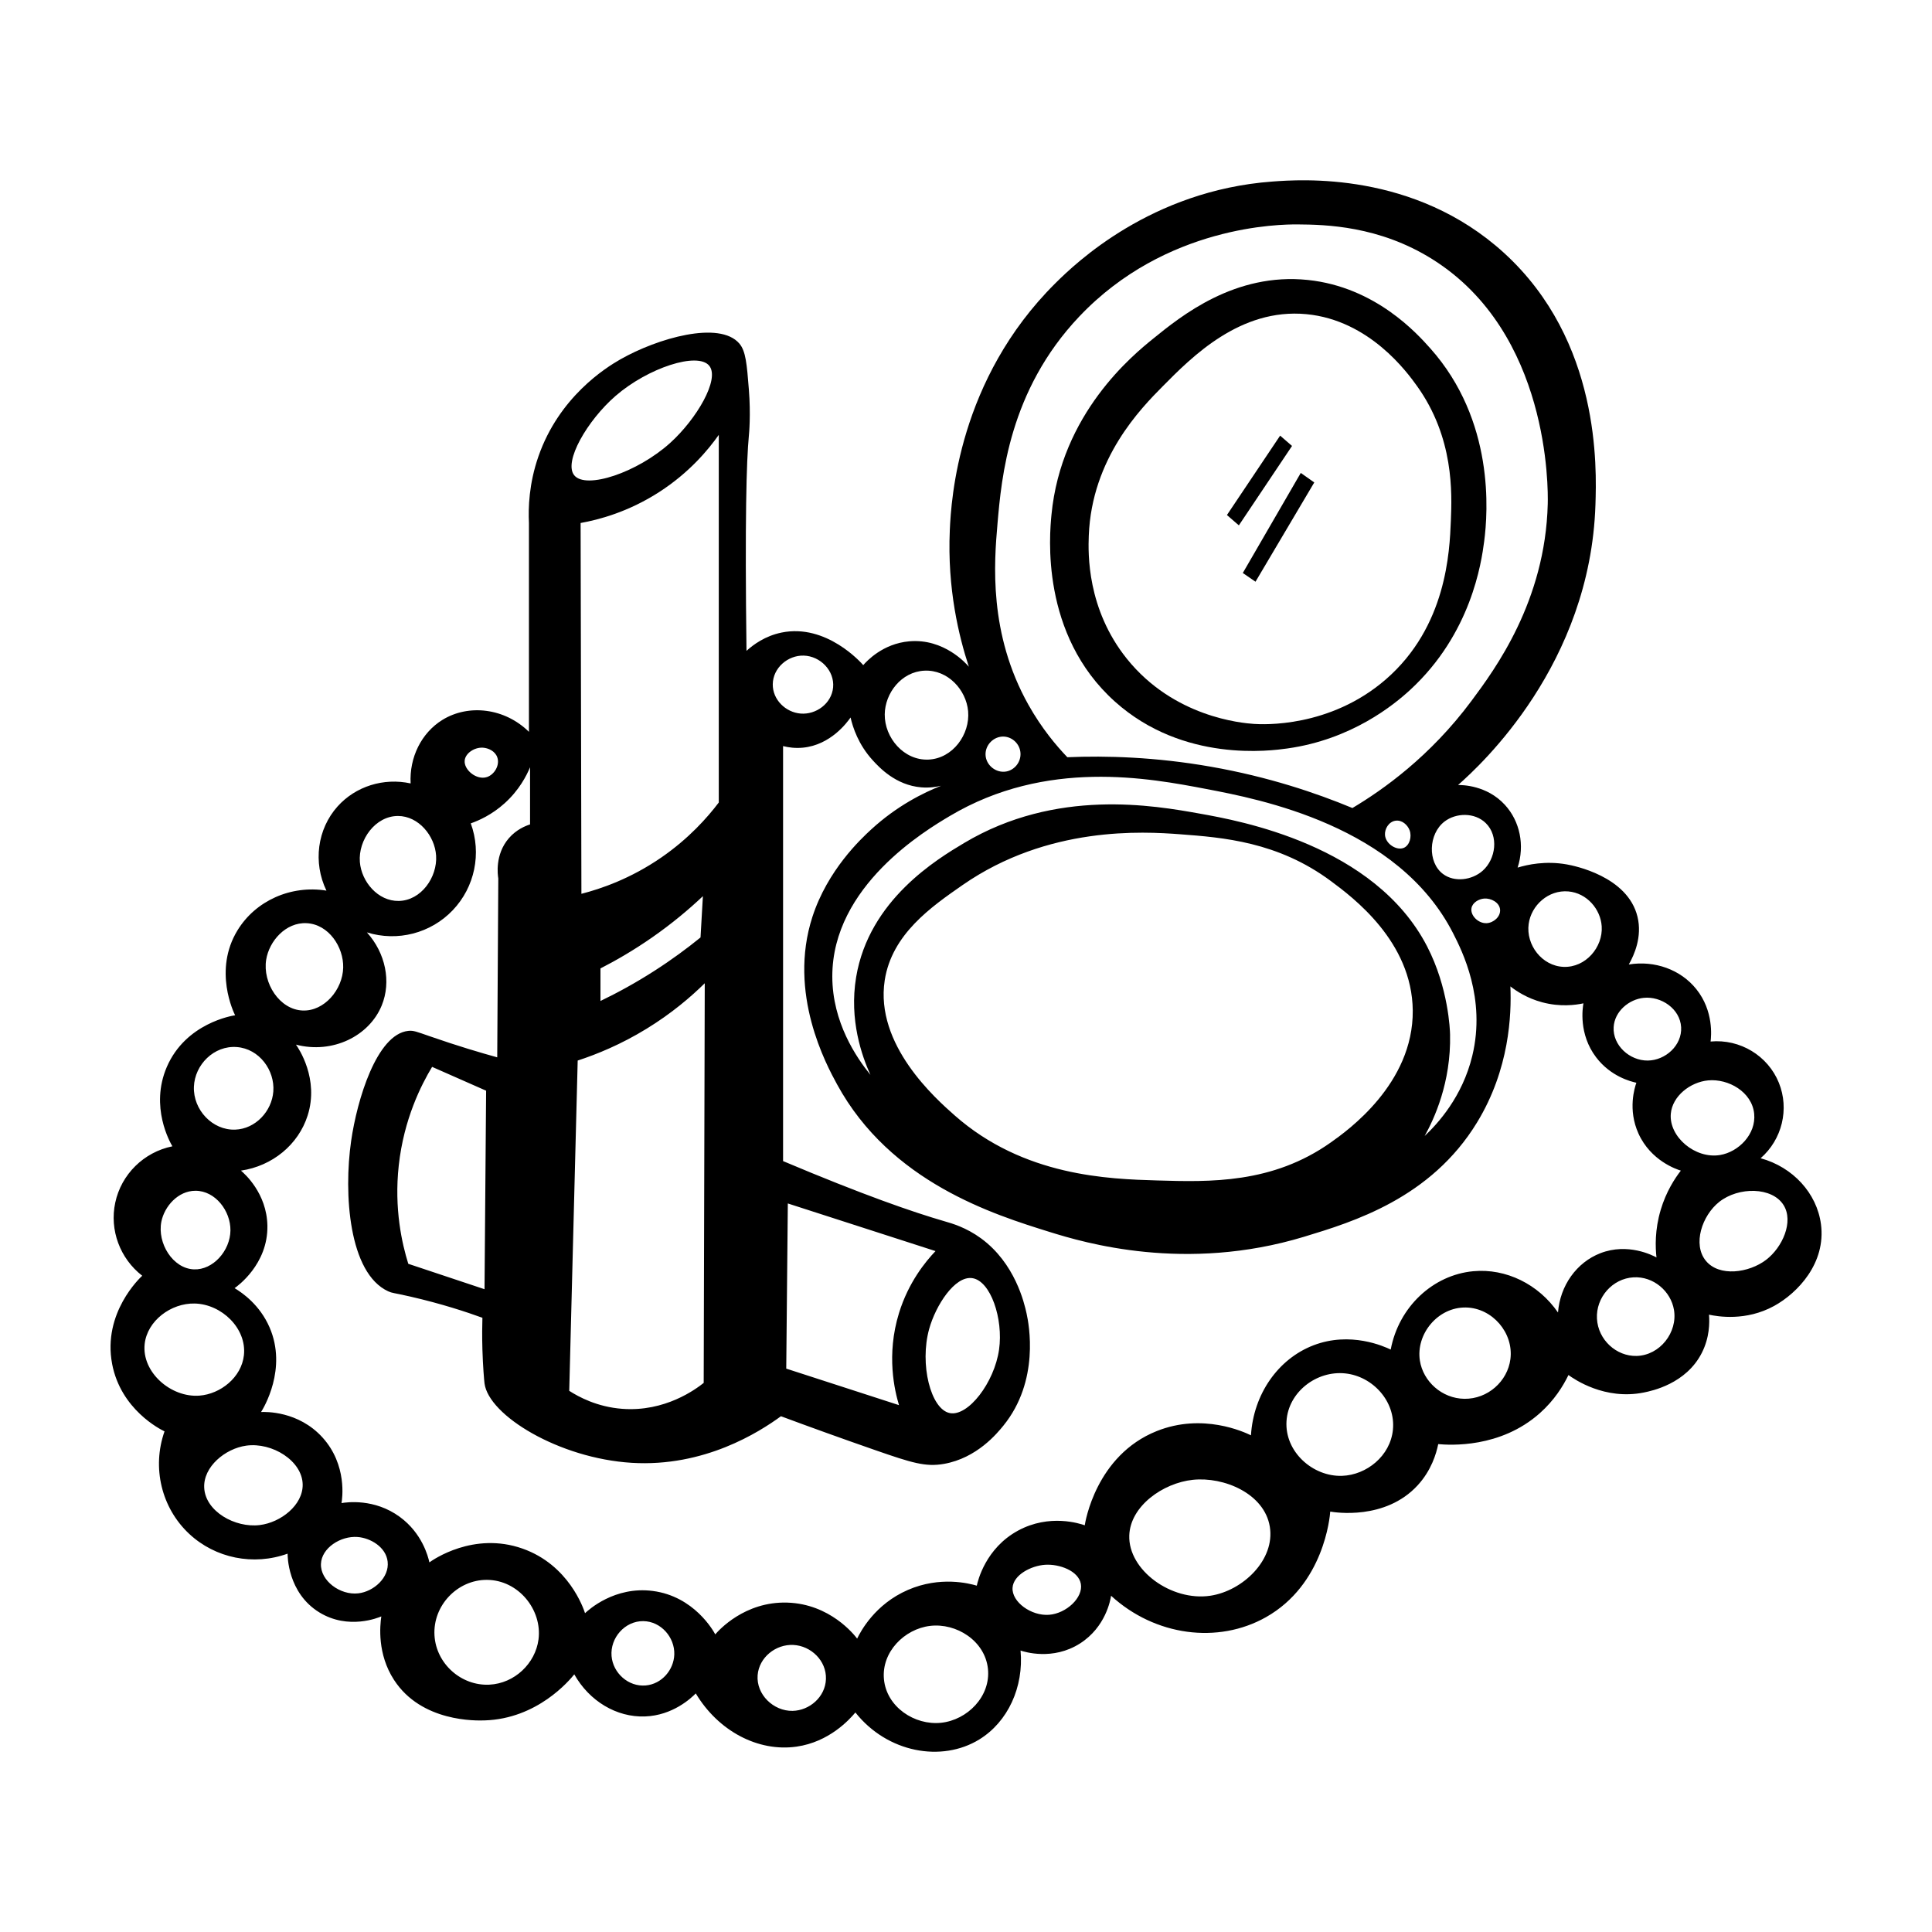
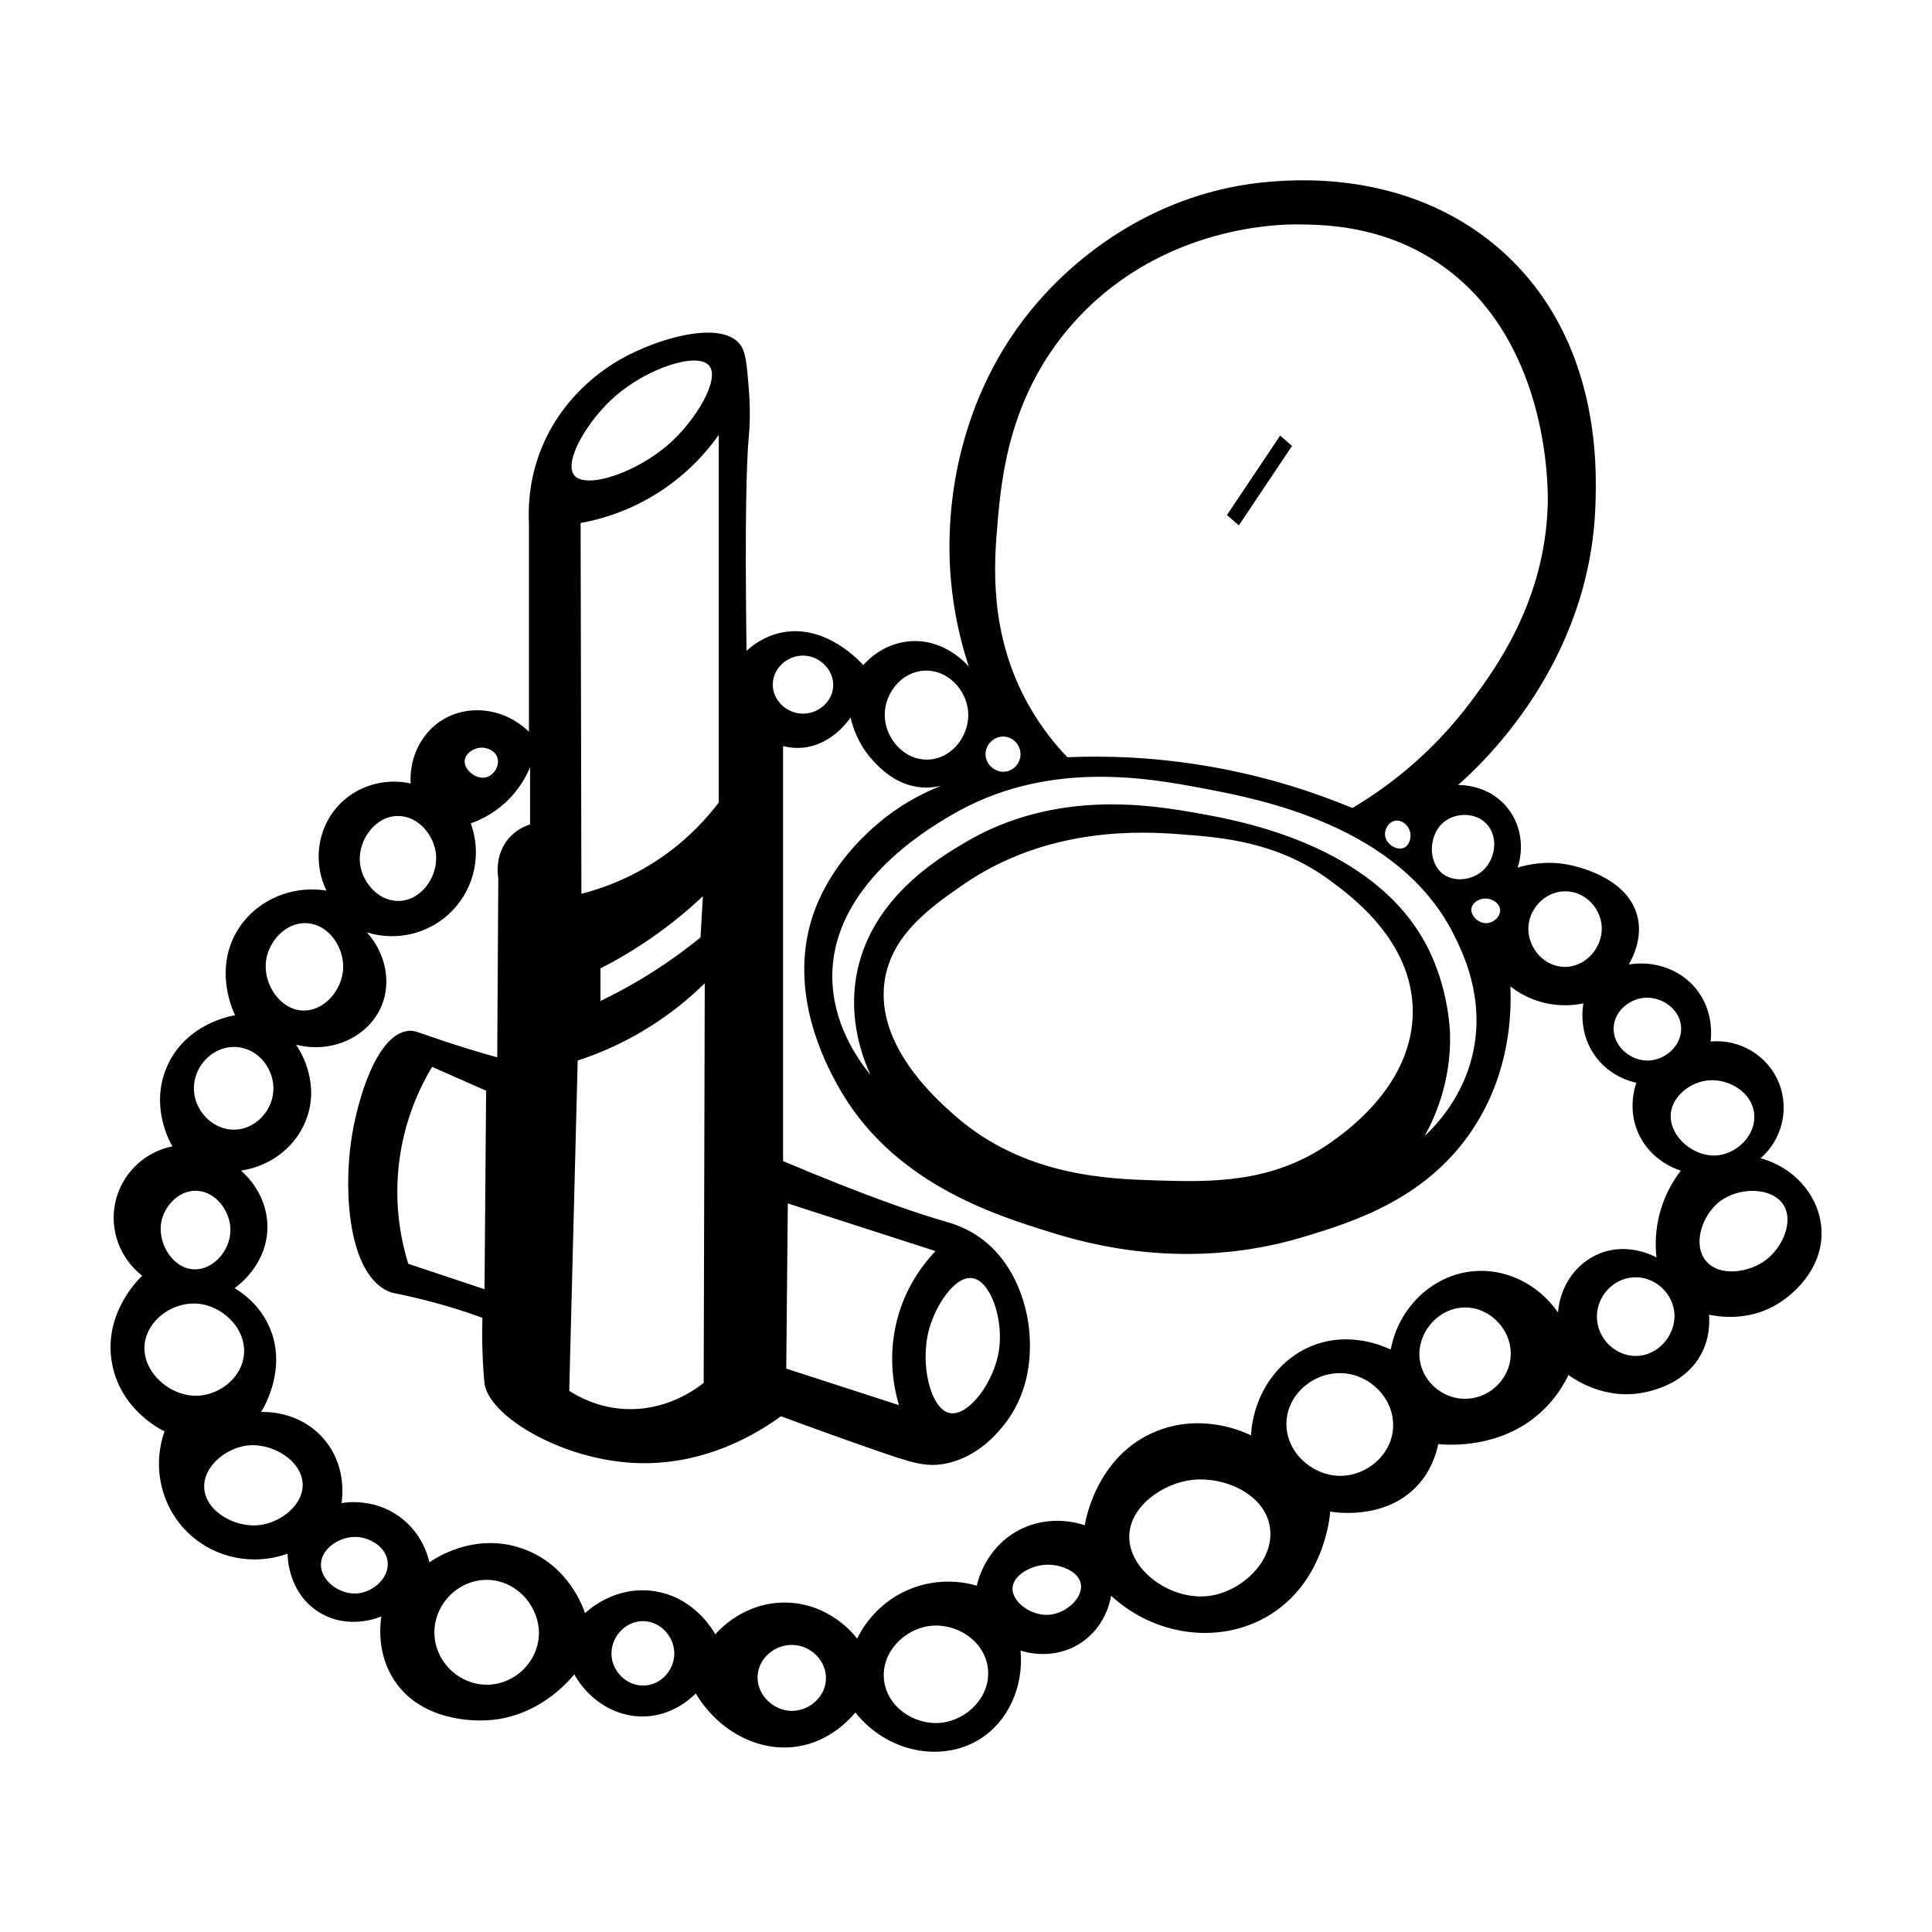
<svg xmlns="http://www.w3.org/2000/svg" fill="#000000" width="800px" height="800px" version="1.1" viewBox="144 144 512 512">
  <g>
    <path d="m173.71 505.44c2.301 12.113 12.766 17.348 13.891 17.887-3.387 9.594-0.812 20.285 6.523 27.145 6.941 6.492 17.055 8.531 26.094 5.262-0.012 0.438-0.047 10.387 8.418 15.574 7.699 4.715 15.695 1.367 16.414 1.055-0.363 2.504-1.102 9.945 3.367 16.832 7.289 11.234 21.824 10.797 23.992 10.73 13.98-0.422 22.441-10.551 23.781-12.203 3.977 7.078 11.195 11.422 18.727 11.156 7.375-0.262 12.223-4.848 13.469-6.102 5.981 10.004 16.57 15.562 26.727 14.098 8.605-1.238 13.934-7.094 15.574-9.047 8.445 10.66 22.848 13.285 32.828 7.152 7.594-4.664 11.82-13.898 10.941-23.566 0.961 0.328 8.535 2.746 15.785-1.895 6.785-4.344 8.035-11.516 8.207-12.625 11.633 10.676 28.336 12.848 41.035 5.684 15.375-8.676 16.941-26.555 17.043-27.988 1.215 0.211 14.586 2.352 23.145-6.941 3.633-3.945 4.949-8.363 5.473-10.941 3.109 0.277 16.445 1.129 26.934-8.207 3.844-3.422 6.172-7.195 7.578-10.102 1.512 1.094 9.613 6.731 19.992 4.629 2.039-0.414 11.18-2.262 15.359-10.52 2.062-4.066 2.062-7.996 1.895-10.102 2.309 0.492 9.777 1.789 17.254-2.312 6.254-3.438 13.789-11.352 12.414-21.676-1.09-8.203-7.43-15.129-15.992-17.469 5.707-4.977 7.652-13.043 4.84-19.992-2.906-7.184-10.289-11.664-18.098-10.941 0.168-1.355 0.863-8.098-3.789-13.891-4.156-5.18-11.02-7.644-17.887-6.523 1.445-2.527 3.582-7.336 2.312-12.625-2.59-10.801-16.973-13.578-18.727-13.891-5.68-1.012-10.43 0.051-13.047 0.84 1.914-5.875 0.648-12.242-3.367-16.625-4.781-5.219-11.324-5.269-12.414-5.262 6.082-5.356 35.047-31.992 36.406-74.281 0.312-9.75 1.391-43.332-24.199-66.703-23.809-21.73-54.074-19.488-61.465-18.938-32.113 2.379-52.156 21.68-57.449 26.934-25.711 25.527-27.625 57.258-27.988 65.445-0.695 15.594 2.438 28.266 5.047 36.195-0.562-0.676-6.523-7.543-15.785-6.734-7.031 0.613-11.273 5.25-12.203 6.312-0.473-0.555-9.77-11.09-21.676-8.625-4.336 0.898-7.445 3.188-9.262 4.84-0.441-34.734-0.02-50.234 0.629-57.027 0.047-0.457 0.535-5.508 0-12.203-0.539-6.801-0.812-10.195-2.523-12.207-5.25-6.144-21.688-1.422-31.562 4.207-3.941 2.246-16.207 9.977-21.676 25.676-2.535 7.269-2.715 13.688-2.523 17.672v55.344c-6.383-6.289-15.965-7.461-22.938-3.16-5.57 3.441-8.777 9.949-8.418 16.832-7.152-1.562-14.574 0.762-19.363 6.102-5.367 5.996-6.551 14.844-2.949 22.305-9.426-1.516-18.777 2.68-23.566 10.52-6.484 10.617-0.953 21.891-0.629 22.516-0.684 0.098-13.078 2.062-18.098 13.68-4.57 10.586 0.91 20.102 1.473 21.043-7.586 1.543-13.551 7.43-15.148 14.941-1.543 7.246 1.25 14.793 7.152 19.363-0.531 0.496-10.551 9.836-7.977 23.355zm39.137 42.715c-6.566 0.812-14.43-3.641-14.73-9.891-0.273-5.57 5.586-10.387 11.156-11.156 6.848-0.941 14.848 4.027 14.941 10.312 0.078 5.461-5.824 10.055-11.367 10.734zm26.098 18.098c-4.816 0.551-10.051-3.356-9.891-7.785 0.156-4.246 5.219-7.477 9.68-7.152 3.41 0.246 7.551 2.641 7.996 6.523 0.488 4.238-3.703 7.953-7.785 8.414zm47.766 12.207c-0.828 6.375-6.359 11.68-13.047 11.996-7.394 0.352-14.07-5.5-14.52-13.047-0.473-7.914 6.074-14.766 13.891-14.73 8.344 0.039 14.691 7.918 13.676 15.781zm28.406 12.203c-4.594 0.402-8.672-3.293-9.047-7.785-0.402-4.812 3.527-9.324 8.418-9.262 4.676 0.066 8.352 4.289 8.207 8.836-0.133 4.094-3.328 7.84-7.578 8.211zm38.926 6.734c-5.055 0.098-9.672-4.328-9.262-9.473 0.379-4.676 4.777-8.23 9.473-7.996 4.676 0.23 8.801 4.188 8.629 9.047-0.168 4.777-4.398 8.336-8.84 8.422zm39.355 3.156c-7.023 0.734-14.469-4.195-15.148-11.574-0.664-7.203 5.453-13.281 12.203-14.098 6.988-0.848 14.574 3.945 15.359 11.359 0.773 7.328-5.469 13.582-12.414 14.312zm28.617-28.617c-4.75 0.359-9.914-3.426-9.68-7.152 0.215-3.414 4.898-5.856 8.625-6.102 3.777-0.25 8.836 1.594 9.473 5.047 0.668 3.656-3.852 7.859-8.418 8.207zm42.715-5.047c-10.328 1.531-21.785-6.816-21.461-15.992 0.273-7.789 8.941-13.891 16.832-14.73 8.238-0.875 18.969 3.629 20.41 12.414 1.449 8.785-7.176 17.027-15.781 18.309zm34.938-31.777c-7.766 0.262-15.254-6.394-14.73-14.52 0.492-7.684 7.949-13.43 15.574-12.625 7.324 0.777 13.371 7.457 12.625 14.941-0.695 6.953-6.992 11.98-13.469 12.203zm44.605-30.934c-0.75 5.883-6.012 10.609-12.203 10.52-5.969-0.086-10.922-4.625-11.785-10.102-1.113-7.047 4.769-14.238 12.207-14.098 7.004 0.133 12.672 6.727 11.781 13.68zm33.457-0.84c-5.387 0.141-10.23-4.281-10.52-9.891-0.293-5.621 4.098-10.621 9.68-10.941 5.301-0.309 9.906 3.691 10.73 8.625 1.004 5.965-3.719 12.043-9.891 12.207zm38.93-39.984c2.746 4.383-0.281 11.203-4.629 14.52-4.535 3.457-12.449 4.59-15.992 0.211-3.508-4.336-0.996-11.949 3.578-15.574 5.148-4.066 14.027-3.977 17.043 0.844zm-19.992-33.039c5.344-0.508 11.621 3.027 12.207 8.836 0.543 5.438-4.156 10.133-9.047 10.941-6.574 1.094-13.582-4.82-13.047-10.941 0.41-4.68 5.152-8.383 9.887-8.836zm-17.043-21.879c4.57-0.453 9.613 2.856 9.891 7.785 0.266 4.816-4.152 8.785-8.836 8.836-4.832 0.055-9.316-4.055-9.047-8.836 0.234-4.215 4.074-7.398 7.992-7.785zm-30.512-19.574c0.676-4.977 5.269-9.09 10.52-8.625 4.918 0.434 8.551 4.711 8.836 9.262 0.352 5.523-4.258 10.957-10.102 10.73-5.734-0.223-10.004-5.82-9.254-11.367zm-7.574-3.789c0.152 1.867-1.738 3.496-3.578 3.578-2.238 0.102-4.359-2.082-4-4 0.277-1.477 1.949-2.418 3.367-2.523 1.801-0.133 4.055 1.016 4.211 2.945zm-3.785-22.934c3.477 3.406 2.664 9.516-0.84 12.625-2.852 2.523-7.523 3.102-10.52 0.84-4.102-3.094-3.871-10.594 0.422-13.891 3.023-2.32 7.977-2.477 10.938 0.426zm-129.41-79.336c1.062-12.242 3.066-35.293 21.676-54.922 22.918-24.184 53.277-24.445 57.867-24.41 7.332 0.055 21.594 0.348 35.77 9.262 31 19.48 30.617 60.688 30.512 64.809-0.645 25.84-14.031 43.883-20.203 52.184-10.973 14.773-23.496 23.602-31.562 28.41-9.664-4.019-22.297-8.277-37.457-10.941-14.781-2.602-27.801-2.953-38.09-2.523-2.906-3.031-6.805-7.644-10.312-13.891-10.598-18.891-9.094-37.711-8.199-47.977zm107.74 85.859c-1.891 0.867-4.863-0.973-5.047-3.367-0.121-1.562 0.934-3.488 2.734-3.789 1.773-0.297 3.269 1.133 3.789 2.523 0.641 1.738-0.016 3.961-1.477 4.633zm-106.06-29.461c2.324 0.102 4.293 2.023 4.418 4.418 0.125 2.363-1.582 4.449-3.789 4.84-2.656 0.473-5.367-1.629-5.473-4.418-0.098-2.66 2.199-4.949 4.844-4.84zm53.656 13.891c14.055 2.676 50.906 9.684 65.445 38.301 2.332 4.59 8.727 17.18 5.047 32.406-2.625 10.883-9.16 17.984-12.625 21.254 2.473-4.465 7.023-14.121 6.734-26.934-0.023-1.082-0.395-12.332-6.102-23.355-13.926-26.867-49.715-33.273-60.184-35.141-12.168-2.176-38.059-6.805-62.496 7.785-7.078 4.227-25.215 15.055-28.617 35.562-1.883 11.359 1.543 20.922 3.789 25.879-3.699-4.559-10.098-13.91-10.102-26.094-0.012-23.98 24.766-38.719 31.145-42.508 25.582-15.219 52.777-10.051 67.965-7.156zm54.715 58.707c0.172 19.422-17.324 31.848-21.676 34.93-15.508 11.008-32.133 10.516-46.082 10.102-12.762-0.379-35.312-1.047-53.66-17.254-5.023-4.438-21.141-18.676-18.52-35.77 1.879-12.234 12.363-19.512 20.621-25.25 22.676-15.75 47.906-14.203 57.656-13.469 11.289 0.852 25.91 1.953 39.98 12.414 5.762 4.277 21.516 15.988 21.68 34.297zm-129.41-90.066c6.195-0.293 11.062 5.074 11.574 10.73 0.555 6.156-4.062 12.559-10.52 12.836-6.508 0.277-11.648-5.801-11.574-11.996 0.062-5.582 4.375-11.281 10.52-11.57zm-31.988-3.992c4.367 0.117 8.188 3.977 7.785 8.418-0.387 4.262-4.492 7.285-8.625 6.941-3.93-0.324-7.426-3.652-7.367-7.785 0.066-4.34 4.016-7.691 8.207-7.574zm-37.664 53.449c-8.207 5.672-16.055 8.348-21.254 9.68-0.07-32.758-0.141-65.516-0.211-98.27 4.731-0.852 12.566-2.875 20.832-8.207 8.035-5.18 13.043-11.262 15.785-15.148v97.426c-3.051 4.027-7.938 9.531-15.152 14.52zm10.941 10.305c-0.211 3.648-0.422 7.297-0.629 10.941-3.523 2.863-7.582 5.871-12.207 8.836-5.062 3.25-9.898 5.875-14.309 7.996v-8.625c4.18-2.137 8.82-4.828 13.68-8.207 5.324-3.707 9.793-7.473 13.465-10.941zm-23.148-132.57c8.578-7.445 21.785-11.754 24.832-7.996 2.871 3.535-3.367 14.121-10.312 20.41-8.734 7.91-22.363 12.426-25.461 8.625-2.918-3.57 3.473-14.555 10.941-21.039zm-10.031 176.13c5.043-1.648 11.422-4.242 18.238-8.418 6.625-4.055 11.719-8.41 15.434-12.066-0.098 35.309-0.188 70.609-0.281 105.91-2.062 1.641-10.211 7.738-21.602 6.871-6.613-0.504-11.496-3.141-14.031-4.769 0.746-29.172 1.496-58.352 2.242-87.531zm-25.109-82.91c1.375 0.086 3.184 0.852 3.789 2.523 0.762 2.109-0.766 4.621-2.734 5.262-2.754 0.898-6.168-1.934-5.891-4.418 0.203-1.914 2.586-3.508 4.836-3.367zm-7.996 43.066c5.836-6.121 7.688-15.07 4.769-23.008 2.141-0.754 5.586-2.273 8.977-5.332 3.891-3.512 5.824-7.356 6.734-9.539v15.148c-1.238 0.395-3.621 1.355-5.613 3.648-3.762 4.344-2.949 9.812-2.805 10.66-0.098 15.805-0.188 31.609-0.281 47.418-4.227-1.164-10.414-2.984-17.957-5.613-3.406-1.184-4.242-1.547-5.613-1.402-8.379 0.887-13.582 18.293-15.148 29.18-2.012 13.957-0.625 35.039 9.82 39.84 1.125 0.516 1.246 0.336 5.891 1.402 8.344 1.914 14.879 4.086 19.078 5.613-0.059 1.945-0.105 4.867 0 8.418 0.133 4.41 0.453 8.148 0.559 8.977 1.098 8.484 19.734 19.859 39 21.043 19.242 1.18 33.801-8.141 39.559-12.344 7.332 2.727 15.699 5.754 24.969 8.977 9.754 3.391 13.367 4.508 18.238 3.648 8.746-1.543 14.113-8.137 15.715-10.102 9.703-11.914 6.793-26.898 6.172-29.738-0.621-2.848-3.059-13.324-12.066-19.922-3.977-2.91-7.719-3.961-9.539-4.488-8.586-2.488-21.66-7.019-42.93-15.992v-109.98c1.438 0.367 3.234 0.613 5.262 0.418 7.344-0.711 11.715-6.691 12.625-7.996 0.594 2.594 2.051 7.168 5.891 11.359 1.668 1.82 6.035 6.586 12.836 7.152 2.188 0.18 4.019-0.121 5.262-0.418-4.602 1.824-11.613 5.238-18.52 11.574-2.762 2.535-11.551 10.77-15.574 23.145-6.602 20.324 3.727 39.273 6.523 44.402 14.176 26 41.551 34.52 56.395 39.141 9.176 2.856 35.926 10.785 67.34 1.266 13.004-3.945 33.609-10.188 45.871-30.305 8.621-14.133 9.145-28.59 8.836-36.051 1.602 1.254 4.438 3.144 8.418 4.207 4.801 1.285 8.848 0.727 10.941 0.281-0.207 1.152-1.344 8.113 3.367 14.309 3.859 5.078 9.195 6.418 10.66 6.734-0.438 1.254-2.328 7.09 0.559 13.469 3.285 7.246 10.152 9.488 11.227 9.82-1.602 2.07-3.894 5.559-5.332 10.383-1.594 5.336-1.426 9.926-1.125 12.625-0.992-0.539-7.562-3.953-14.871-1.125-6.301 2.445-10.676 8.578-11.227 15.715-5.168-7.492-13.766-11.742-22.445-10.941-10.664 0.984-19.754 9.43-21.887 20.762-1.75-0.836-10.664-4.898-20.48-1.125-9.395 3.613-15.891 12.969-16.555 23.852-1.84-0.891-12.797-5.992-24.969-1.125-16.137 6.449-18.973 24.223-19.078 24.969-1.273-0.449-9.34-3.117-17.672 1.406-8.621 4.676-10.664 13.32-10.941 14.59-2.066-0.605-9.703-2.574-18.238 1.125-8.766 3.797-12.543 11.012-13.469 12.906-0.805-1.062-7.215-9.195-18.52-9.539-11.32-0.344-18.211 7.406-19.078 8.418-0.484-0.906-5.602-10.082-16.555-11.504-10.113-1.316-17.051 5.031-17.957 5.891-0.422-1.316-4.328-12.797-16.555-17.113-12.969-4.586-23.758 2.973-24.691 3.648-0.352-1.586-1.918-7.719-7.856-12.066-6.734-4.934-14.066-3.871-15.434-3.648 0.188-1.09 1.57-10.102-5.047-17.398-6.398-7.043-15.098-6.785-16.273-6.734 0.645-1.012 7.019-11.465 2.246-22.445-2.594-5.965-7.199-9.145-9.262-10.383 0.648-0.449 8.879-6.293 8.695-16.555-0.152-8.594-6.082-13.801-7.012-14.59 8.328-1.211 15.219-6.887 17.672-14.59 3.102-9.734-2.422-17.859-3.09-18.797 9.699 2.527 19.406-2.262 22.727-10.383 2.574-6.297 1.012-13.887-3.93-19.363 8.102 2.527 16.934 0.238 22.762-5.883zm8.836 47.836c-0.141 17.539-0.281 35.07-0.422 52.609-6.734-2.246-13.469-4.488-20.203-6.734-1.637-5.254-3.797-14.551-2.523-26.094 1.352-12.273 5.945-21.297 8.836-26.094 4.777 2.106 9.547 4.215 14.312 6.312zm109.42 58.922c-3.445 11.164-1.133 20.656 0 24.41-9.961-3.223-19.922-6.453-29.883-9.68 0.141-14.59 0.281-29.18 0.418-43.77 13.047 4.207 26.094 8.418 39.141 12.625-2.66 2.793-7.152 8.246-9.676 16.414zm19.363-9.254c4.918 0.645 8.316 10.797 7.152 18.938-1.258 8.793-8.211 17.781-13.047 16.832-5.082-0.996-8.062-13.008-5.473-22.305 1.738-6.246 6.773-14.07 11.367-13.465zm-152.14-122.47c5.461 0.004 9.773 5.266 10.102 10.52 0.359 5.707-3.953 11.887-9.891 11.996-5.531 0.102-9.895-5.113-10.312-10.312-0.469-5.891 4.106-12.211 10.102-12.203zm-34.93 38.09c0.781-4.918 5.168-9.965 10.73-9.68 5.844 0.297 9.82 6.328 9.68 11.785-0.145 5.84-5.019 11.582-10.73 11.359-6.164-0.234-10.664-7.309-9.68-13.465zm-7.789 23.145c5.965 0.453 10.113 6.156 9.68 11.785-0.398 5.223-4.707 9.906-10.102 10.102-6.035 0.215-11.168-5.262-10.941-11.359 0.219-5.859 5.328-10.988 11.363-10.527zm-19.992 46.293c0.801-4.047 4.41-8.207 9.047-8.207 5.262 0 9.324 5.352 9.262 10.52-0.07 5.391-4.625 10.516-9.68 10.312-5.625-0.227-9.746-6.965-8.629-12.625zm8.836 21.676c7.129 0.16 13.809 6.57 13.047 13.68-0.641 5.945-6.262 10.309-11.785 10.73-7.562 0.578-15.332-6.207-14.52-13.68 0.676-6.16 6.981-10.871 13.258-10.73z" />
-     <path d="m439.48 329.94c18.141 16.258 41.379 13.012 45.664 12.414 17.062-2.383 28.289-11.578 32.617-15.574 16.09-14.863 18.816-33.574 19.566-39.352 0.996-7.652 2.82-31.945-14.309-51.137-3.394-3.805-14.473-16.219-32.406-18.098-19.332-2.031-33.605 9.547-41.035 15.574-5.254 4.262-24.371 19.75-26.934 46.715-0.484 5.125-3.016 31.672 16.836 49.457zm-6.941-43.977c0.785-20.566 13.863-33.789 19.566-39.559 7.738-7.828 20.574-20.812 38.09-19.148 16.75 1.586 26.797 15.531 29.25 18.938 9.926 13.773 9.336 28.52 9.047 35.777-0.328 8.195-1.117 28.102-17.254 42.09-14.863 12.871-32.602 11.945-34.93 11.785-3.273-0.223-21.242-1.793-33.668-17.254-10.621-13.223-10.285-27.965-10.102-32.629z" />
-     <path d="m476.72 298.16c5.188-8.766 10.383-17.539 15.574-26.305-1.195-0.84-2.383-1.684-3.578-2.523-5.117 8.836-10.242 17.672-15.359 26.516 1.121 0.77 2.242 1.543 3.363 2.312z" />
    <path d="m486.4 262.18c-1.055-0.91-2.106-1.824-3.152-2.734-4.699 7.012-9.402 14.027-14.098 21.043 1.055 0.91 2.106 1.824 3.16 2.734 4.691-7.012 9.395-14.027 14.09-21.043z" />
  </g>
</svg>